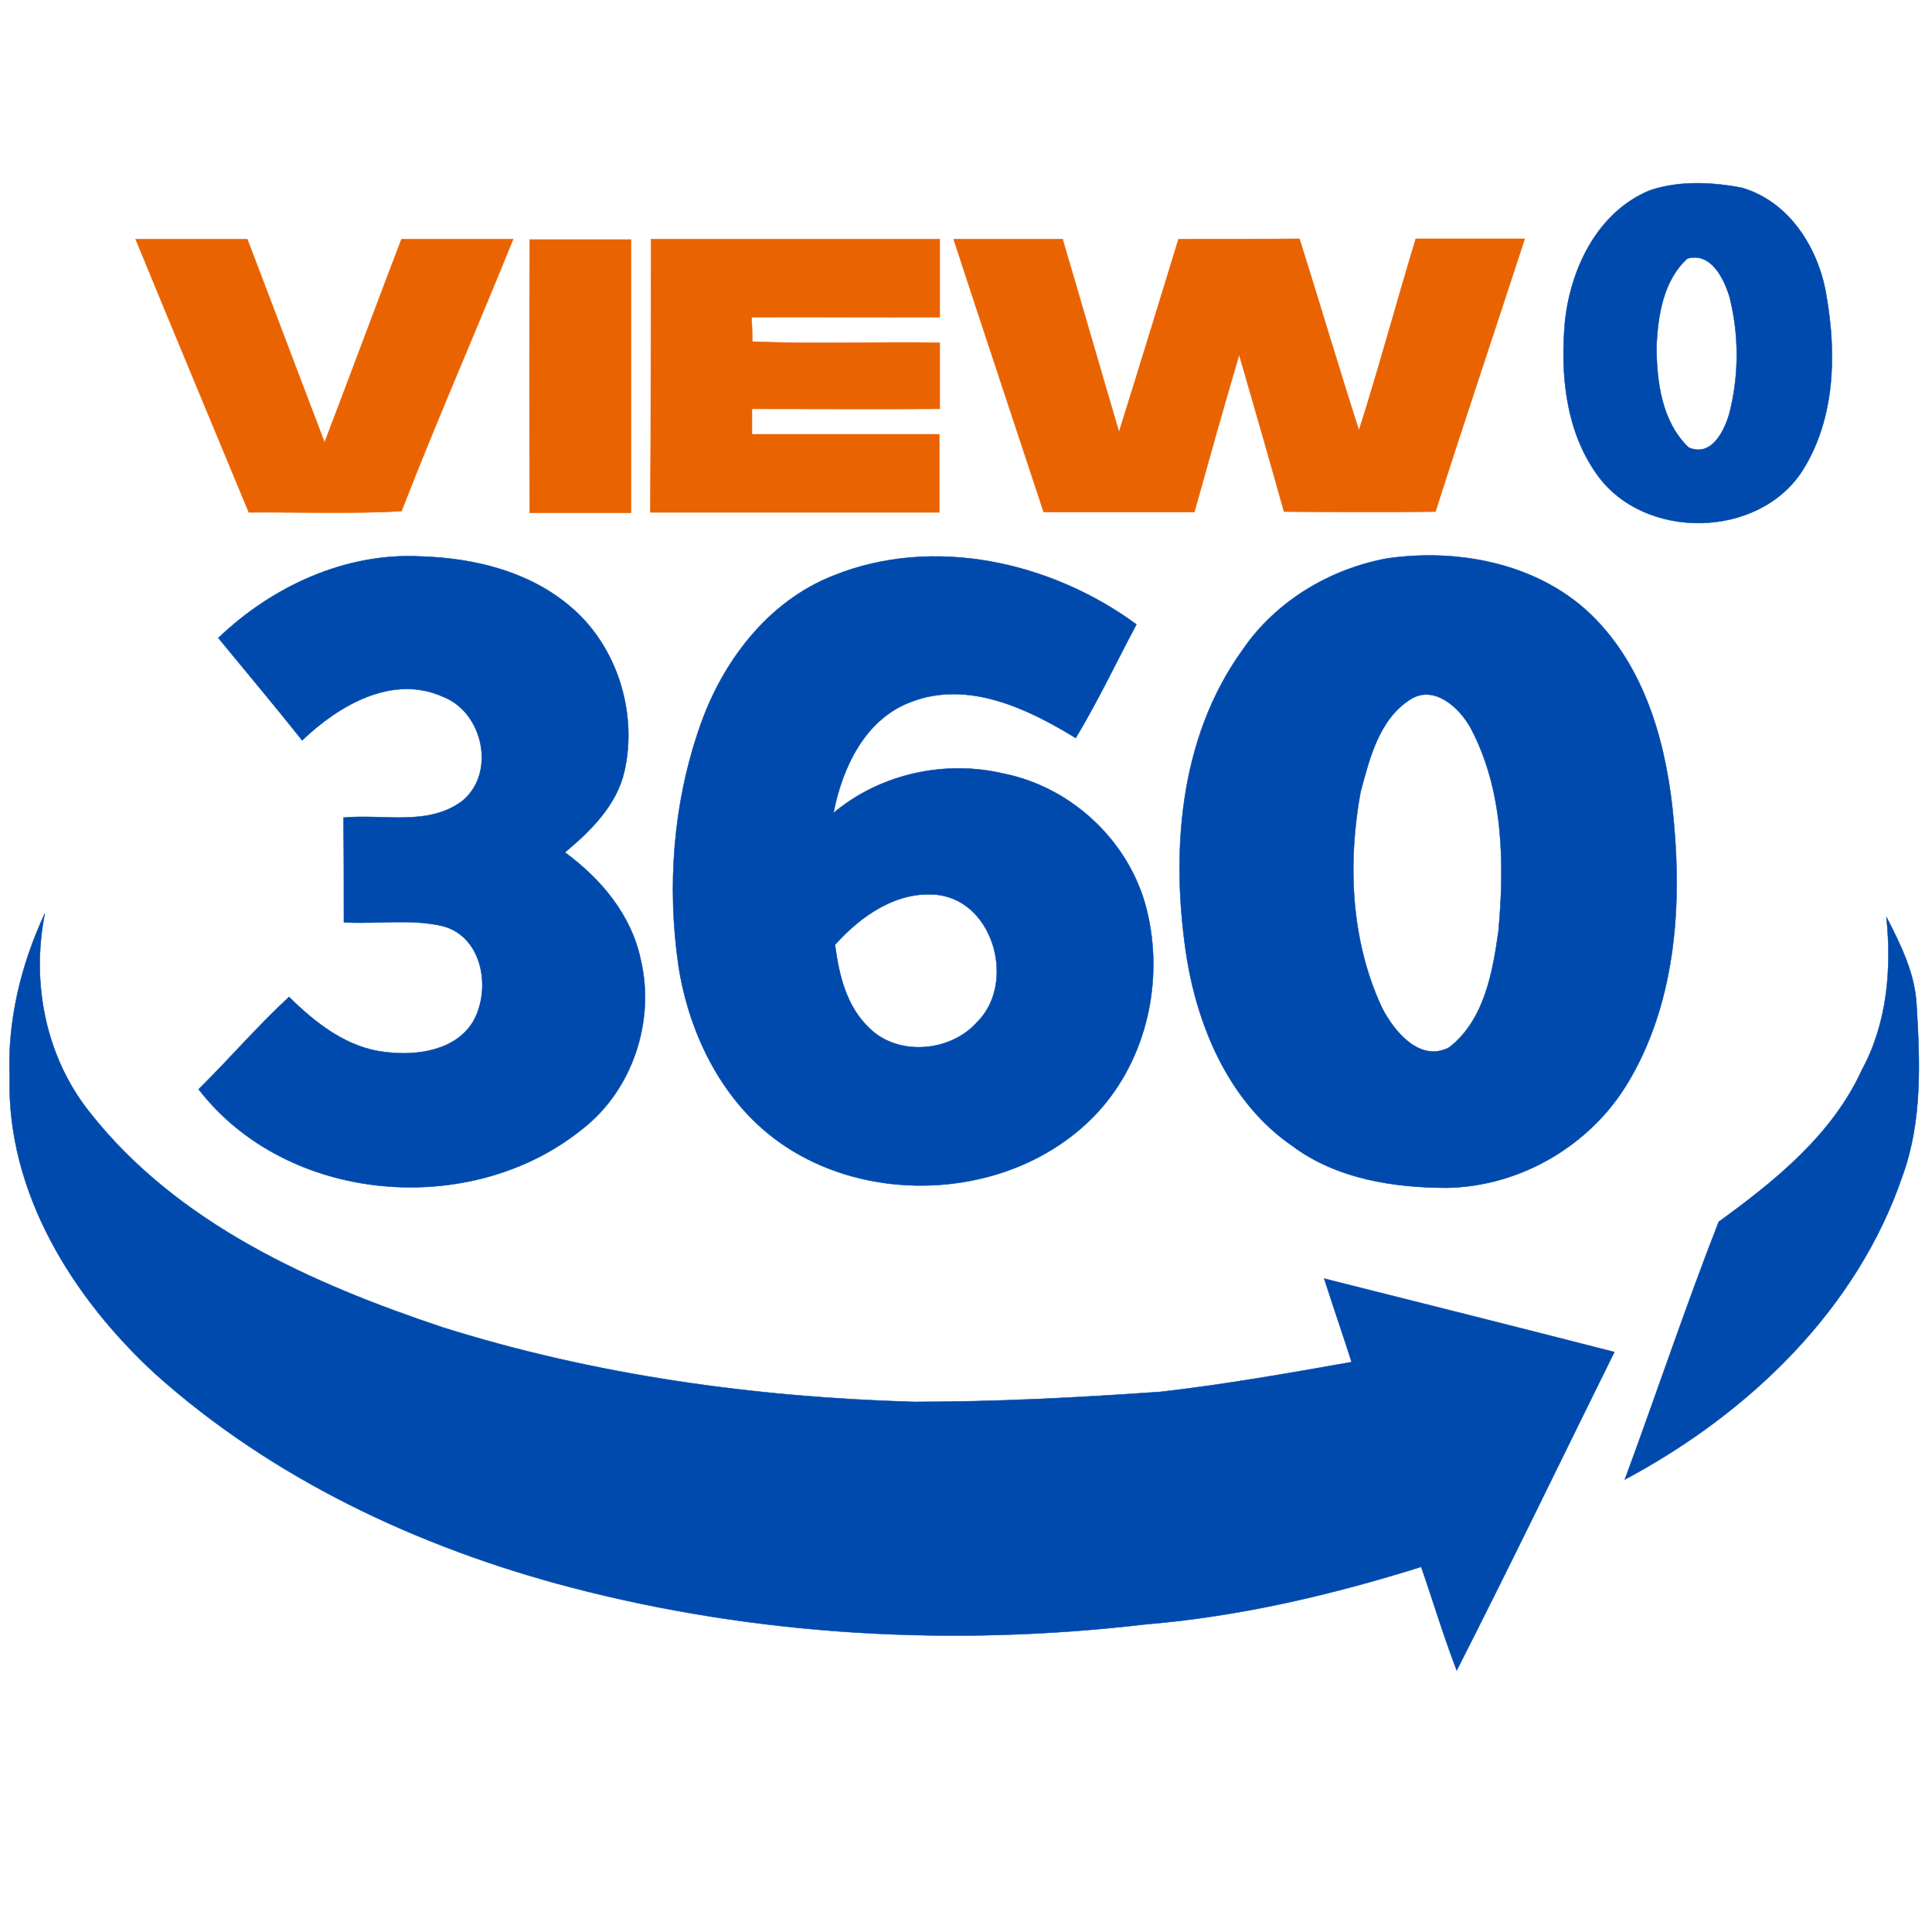
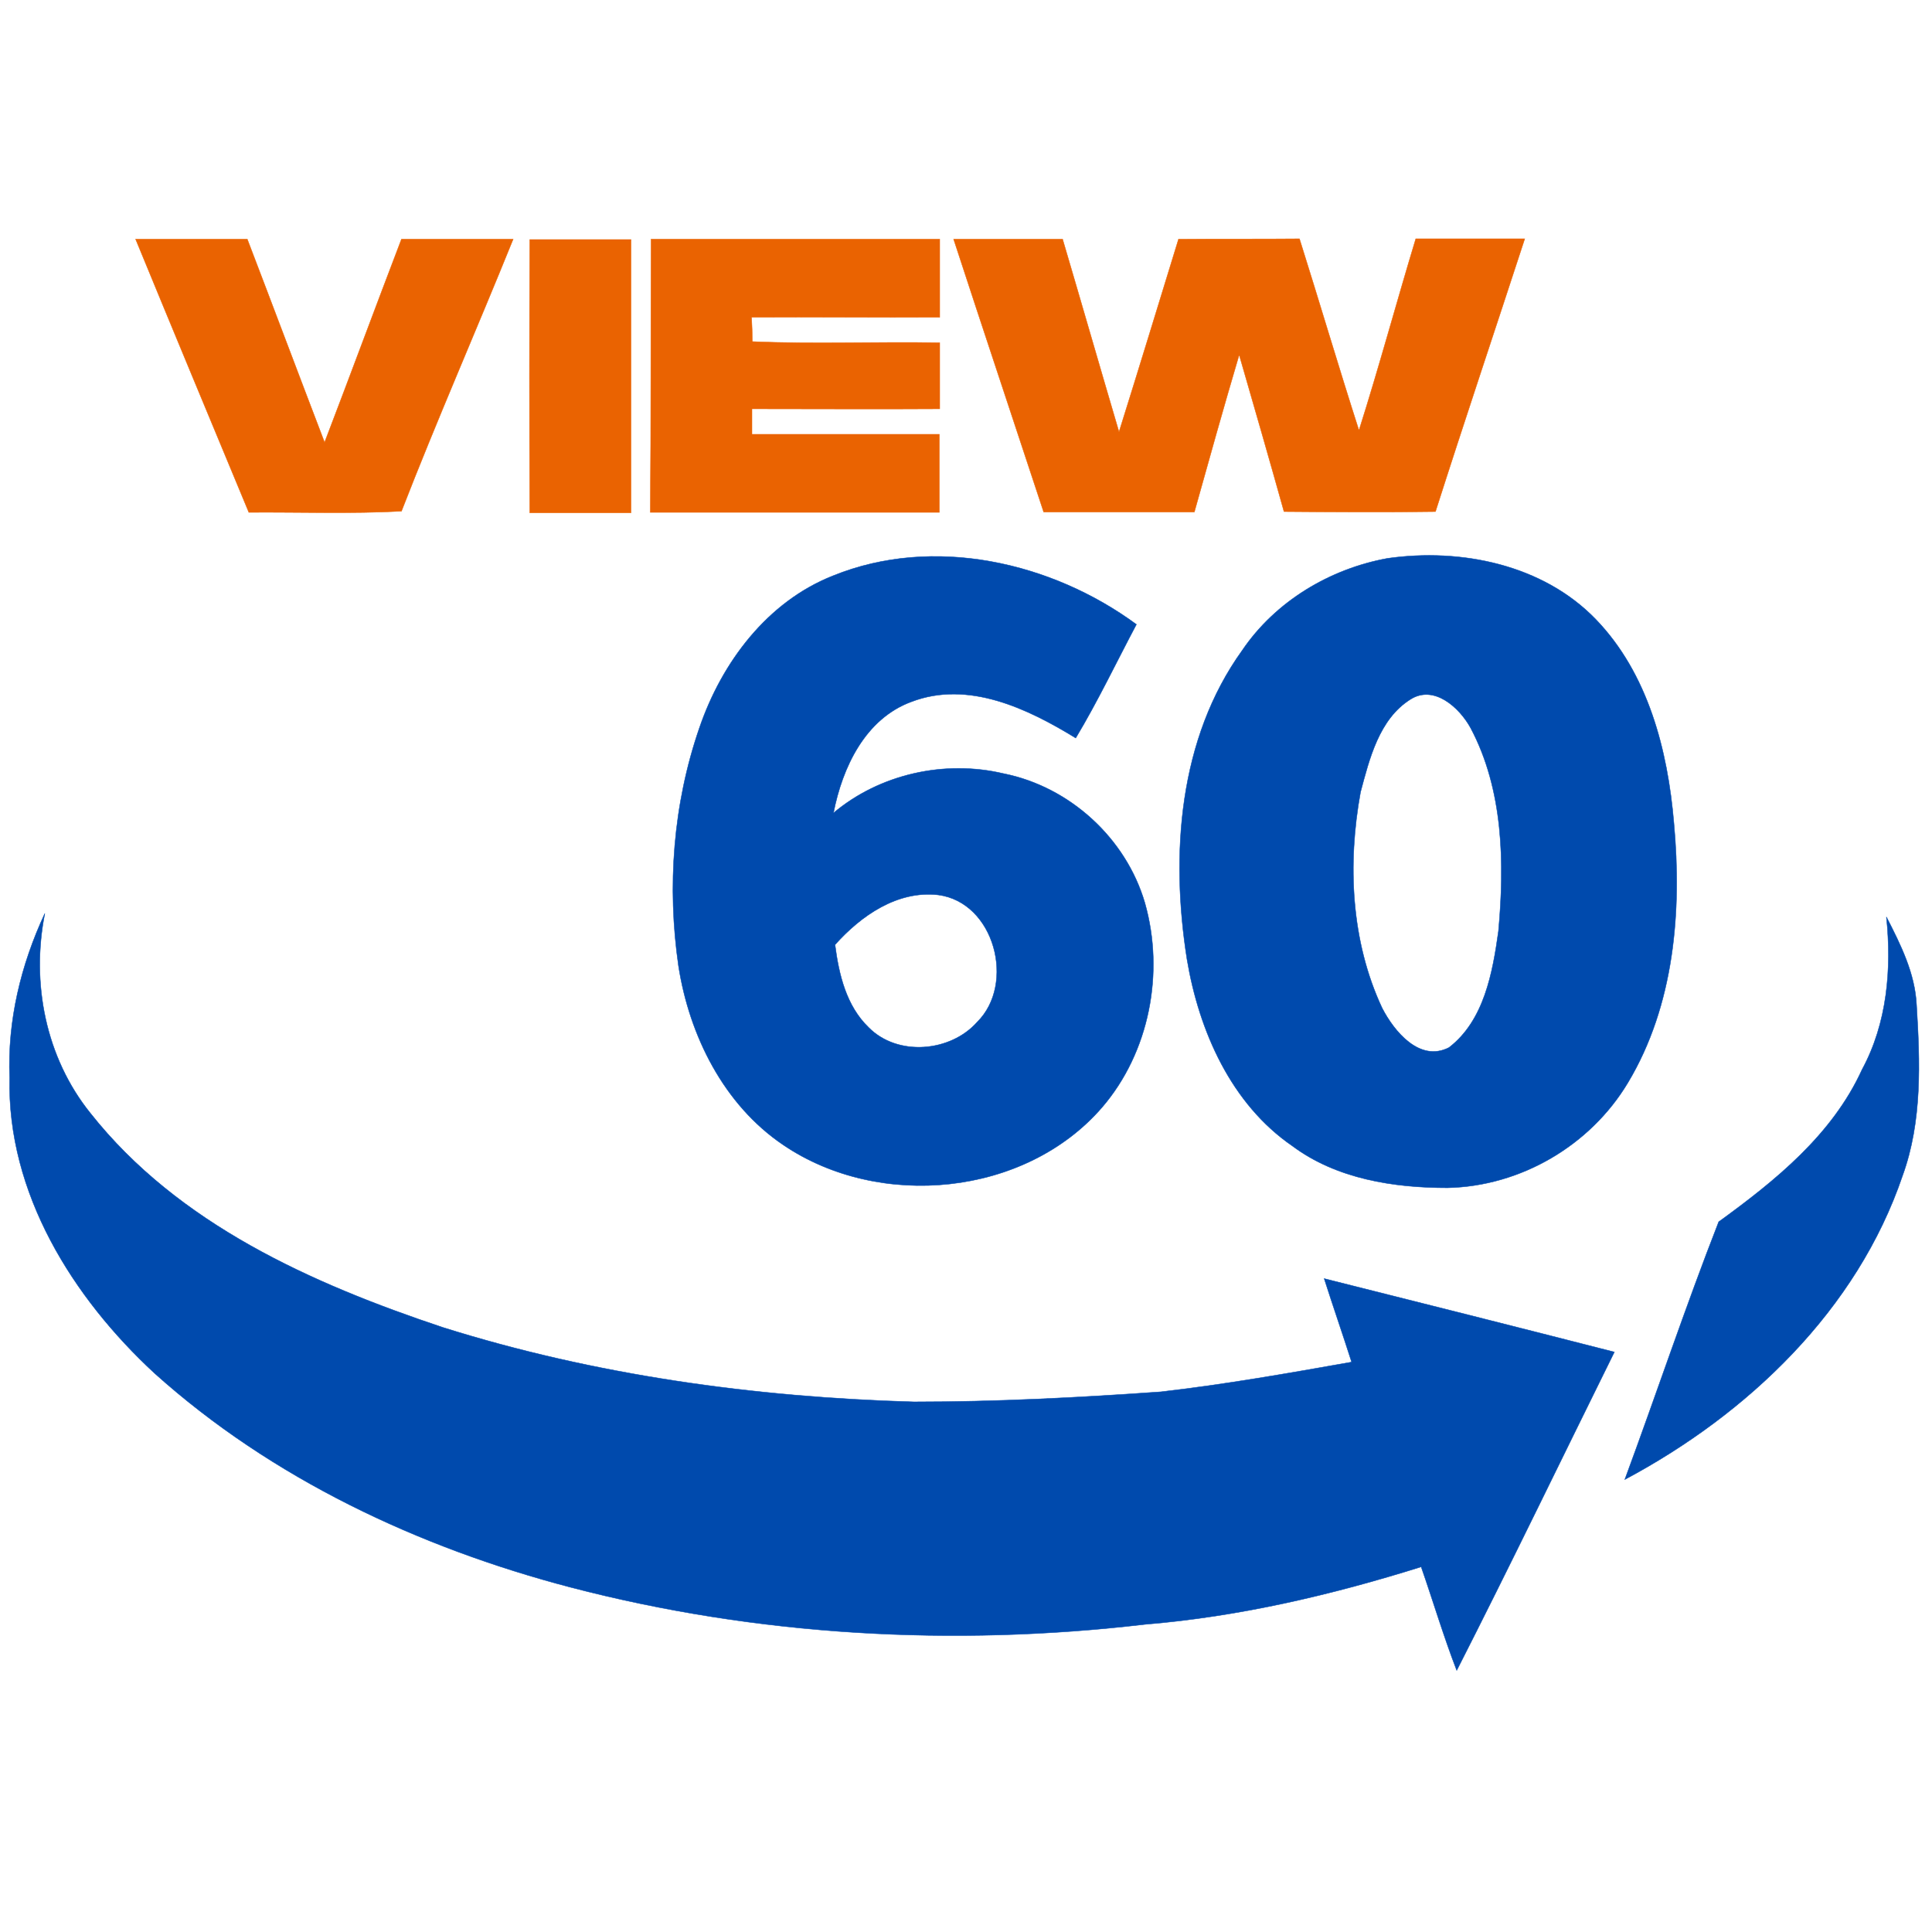
<svg xmlns="http://www.w3.org/2000/svg" version="1.1" id="Layer_1" x="0px" y="0px" viewBox="0 0 500 500" style="enable-background:new 0 0 500 500;" xml:space="preserve">
  <style type="text/css">
	.st0{fill:#004AAD;stroke:#004AAD;stroke-width:0.108;stroke-miterlimit:4.598;}
	.st1{fill:#EA6301;stroke:#EA6301;stroke-width:0.108;stroke-miterlimit:4.598;}
</style>
-   <path class="st0" d="M426.9,49.3c7.6-2.6,16.1-2.2,23.9-0.7c12.4,3.6,20,15.9,21.9,28.1c2.6,15,2.2,31.6-6.1,44.9  c-11.3,17.9-41.1,18.4-53.3,1.2c-8.1-11.3-9.5-25.9-8.3-39.4C406.4,69.6,413.4,54.9,426.9,49.3 M436.7,66.9  c-6.2,5.6-7.6,14.6-8,22.5c0,9.2,1.3,19.7,8.3,26.4c5.8,2.6,9.2-4.1,10.5-8.6c2.6-9.9,2.6-20.5,0.1-30.4  C446.1,72,442.8,65.2,436.7,66.9z" />
  <path class="st0" d="M359.1,144.5c19-2.7,40.2,1.6,53.9,15.8c13.5,14,18.6,33.8,20.2,52.7c2.1,22.8,0.1,47.2-11.9,67.2  c-9.7,16.2-27.7,26.8-46.7,27.2c-13.9,0-28.7-2.3-40.1-10.8c-15.9-10.9-24.2-29.8-27.3-48.3c-4.3-27.1-2.2-57.1,14.3-80  C330.1,155.6,344.2,147.2,359.1,144.5 M365,181c-8.1,5.1-10.6,15.4-12.9,24c-3.4,18.6-2.5,38.6,5.6,55.9c3.1,6,9.7,14.1,17.3,10.2  c9.1-7,11.3-19.4,12.8-30.1c1.6-17.6,1.3-36.6-7.2-52.6C377.7,183.1,371.1,177.1,365,181z" />
-   <path class="st0" d="M56.5,165.1c13.9-13.3,32.8-22.1,52.3-21.1c13.5,0.4,27.5,3.7,38.1,12.4c12.6,10.1,18.2,27.7,14.7,43.2  c-2,8.8-8.7,15.4-15.4,21c9.3,6.8,17.2,16.2,19.6,27.7c3.8,15.9-2.1,33.8-15.1,43.9c-28.8,23.3-76.4,19.4-99.3-10.3  c7.9-7.8,15.2-16.3,23.4-23.9c6.9,6.8,15.1,13.3,25.2,14.3c8.1,1,18.2-0.5,22.6-8.2c4.5-8.3,2.3-21.6-7.9-24.4  c-8.4-2-17.2-0.5-25.7-1c0-9,0-18.1-0.1-27.1c10.2-1,21.7,2.3,30.6-4.2c9-7.2,5.6-23.1-4.9-27.1c-13.1-5.9-27,2.3-36.4,11.3  C71.2,182.8,63.8,174,56.5,165.1z" />
  <path class="st0" d="M215.6,149c25.9-10.5,56.5-3.6,78.5,12.6c-5.2,9.8-10,19.9-15.7,29.4c-12.4-7.6-27.8-15-42.5-9.4  c-12,4.4-17.9,17-20.2,28.8c12-10.1,28.8-13.8,44-10.2c17.1,3.4,31.7,16.7,36.6,33.5c5.1,18,1.2,38.6-11.1,52.9  c-19.9,23-57.6,26.6-82.5,9.7c-15.4-10.4-24.3-28.3-27.1-46.3c-3-20.6-1.4-41.9,5.4-61.6C186.8,171.4,198.6,155.7,215.6,149   M216.1,244.5c1,7.7,2.9,15.8,8.7,21.4c7.5,7.6,21.2,6.4,28.1-1.4c10-9.9,4.5-31-10.1-32.9C232.2,230.4,222.8,237,216.1,244.5z" />
  <path class="st0" d="M2.5,278.9c-0.6-14.7,2.9-29.2,9.1-42.5c-3.6,18,0.2,37.3,11.8,51.7c22.7,28.7,57.3,44.1,91.1,55.4  c39.4,12.4,80.7,18.1,122,19.3c21.3,0,42.7-1.1,63.9-2.6c16.6-1.9,33-4.8,49.4-7.7c-2.3-7.2-4.8-14.4-7.1-21.6  c25.1,6.3,50.1,12.6,75.1,19c-13.6,27.5-26.9,55.1-40.8,82.4c-3.4-8.8-6.1-17.9-9.2-26.8c-23.3,7.3-47.2,12.9-71.6,14.9  c-49.5,5.8-100.2,3-148.5-9.6c-39.3-10.3-77.3-28.1-107.7-55.4C18.9,335.9,1.8,308.8,2.5,278.9z" />
  <path class="st0" d="M488.2,237.3c3.7,7.2,7.4,14.6,7.8,22.8c0.9,14.7,1.5,30-3.6,44.1c-11.8,34.8-40,61.7-71.9,78.7  c8.2-22.2,15.7-44.7,24.3-66.7c14.6-10.6,29.4-22.5,37.1-39.4C488.4,264.8,489.6,250.8,488.2,237.3z" />
  <path class="st1" d="M35.1,61.9c9.6,0,19.2,0,28.9,0c6.7,17.5,13.3,35.1,20,52.6c6.7-17.5,13.2-35.1,19.9-52.6c9.6,0,19.2,0,28.9,0  c-9.5,23.5-19.7,46.7-28.9,70.4c-13.1,0.7-26.3,0.2-39.5,0.3C54.6,109,44.8,85.5,35.1,61.9z" />
  <path class="st1" d="M137.1,62c8.7,0,17.5,0,26.2,0c0,23.6,0,47.1,0,70.7c-8.7,0-17.5,0-26.2,0C137,109.1,137,85.5,137.1,62z" />
  <path class="st1" d="M168.5,61.9c24.9,0,49.8,0,74.7,0c0,6.7,0,13.4,0,20.2c-16.2,0.1-32.5-0.1-48.7,0c0.1,1.6,0.2,4.7,0.2,6.3  c16.1,0.7,32.3,0,48.5,0.3c0,5.7,0,11.4,0,17.1c-16.2,0.1-32.4,0-48.6,0c0,1.7,0,4.9,0,6.6c16.2,0,32.4,0,48.5,0  c0,6.7,0,13.4,0,20.2c-24.9,0-49.9,0-74.8,0C168.5,109.1,168.4,85.5,168.5,61.9z" />
  <path class="st1" d="M246.8,61.9c9.4,0,18.8,0,28.2,0c4.9,16.6,9.7,33.3,14.6,49.9c5.2-16.6,10.3-33.3,15.4-49.9  c10.4-0.1,20.8,0,31.3-0.1c5.2,16.5,10.1,33.1,15.4,49.6c5.2-16.4,9.7-33.1,14.7-49.6c9.4,0,18.8,0,28.2,0  c-7.7,23.6-15.6,47.1-23.1,70.6c-13.1,0.2-26.1,0.1-39.2,0c-3.8-13.6-7.7-27.1-11.6-40.6c-4,13.5-7.8,27.1-11.6,40.7  c-13,0-26,0-39,0C262.4,109.1,254.5,85.5,246.8,61.9z" />
</svg>